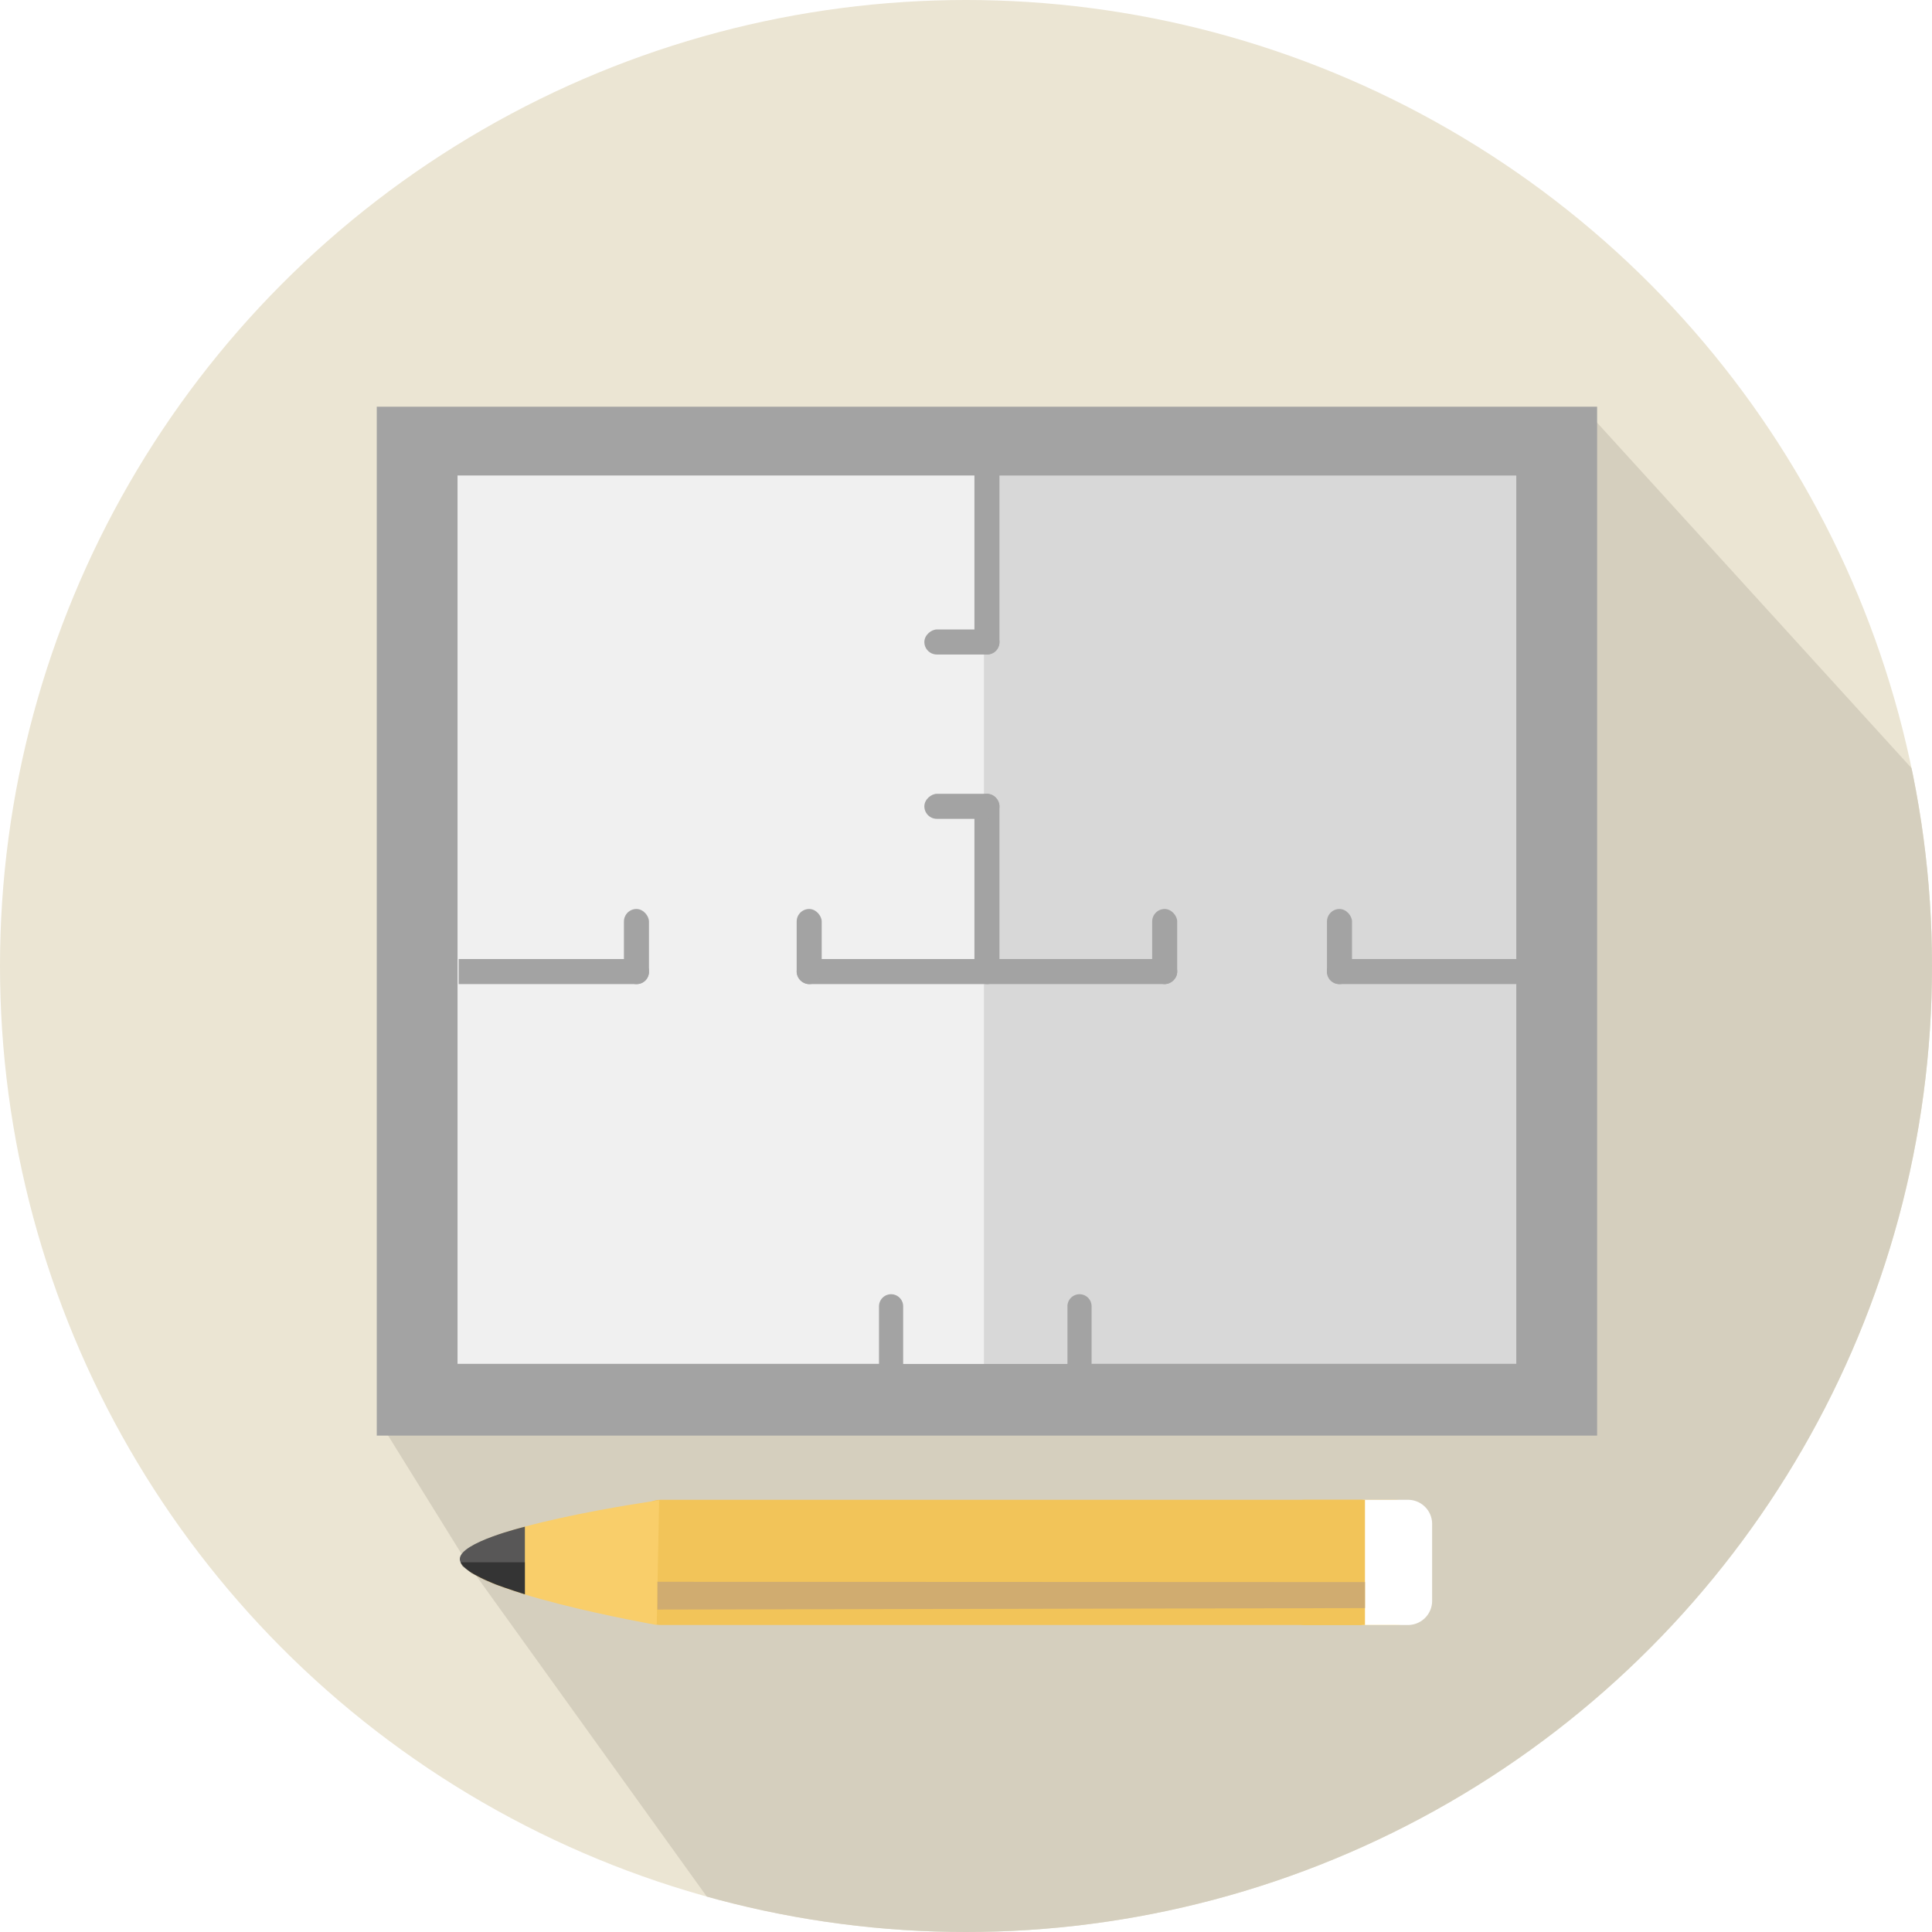
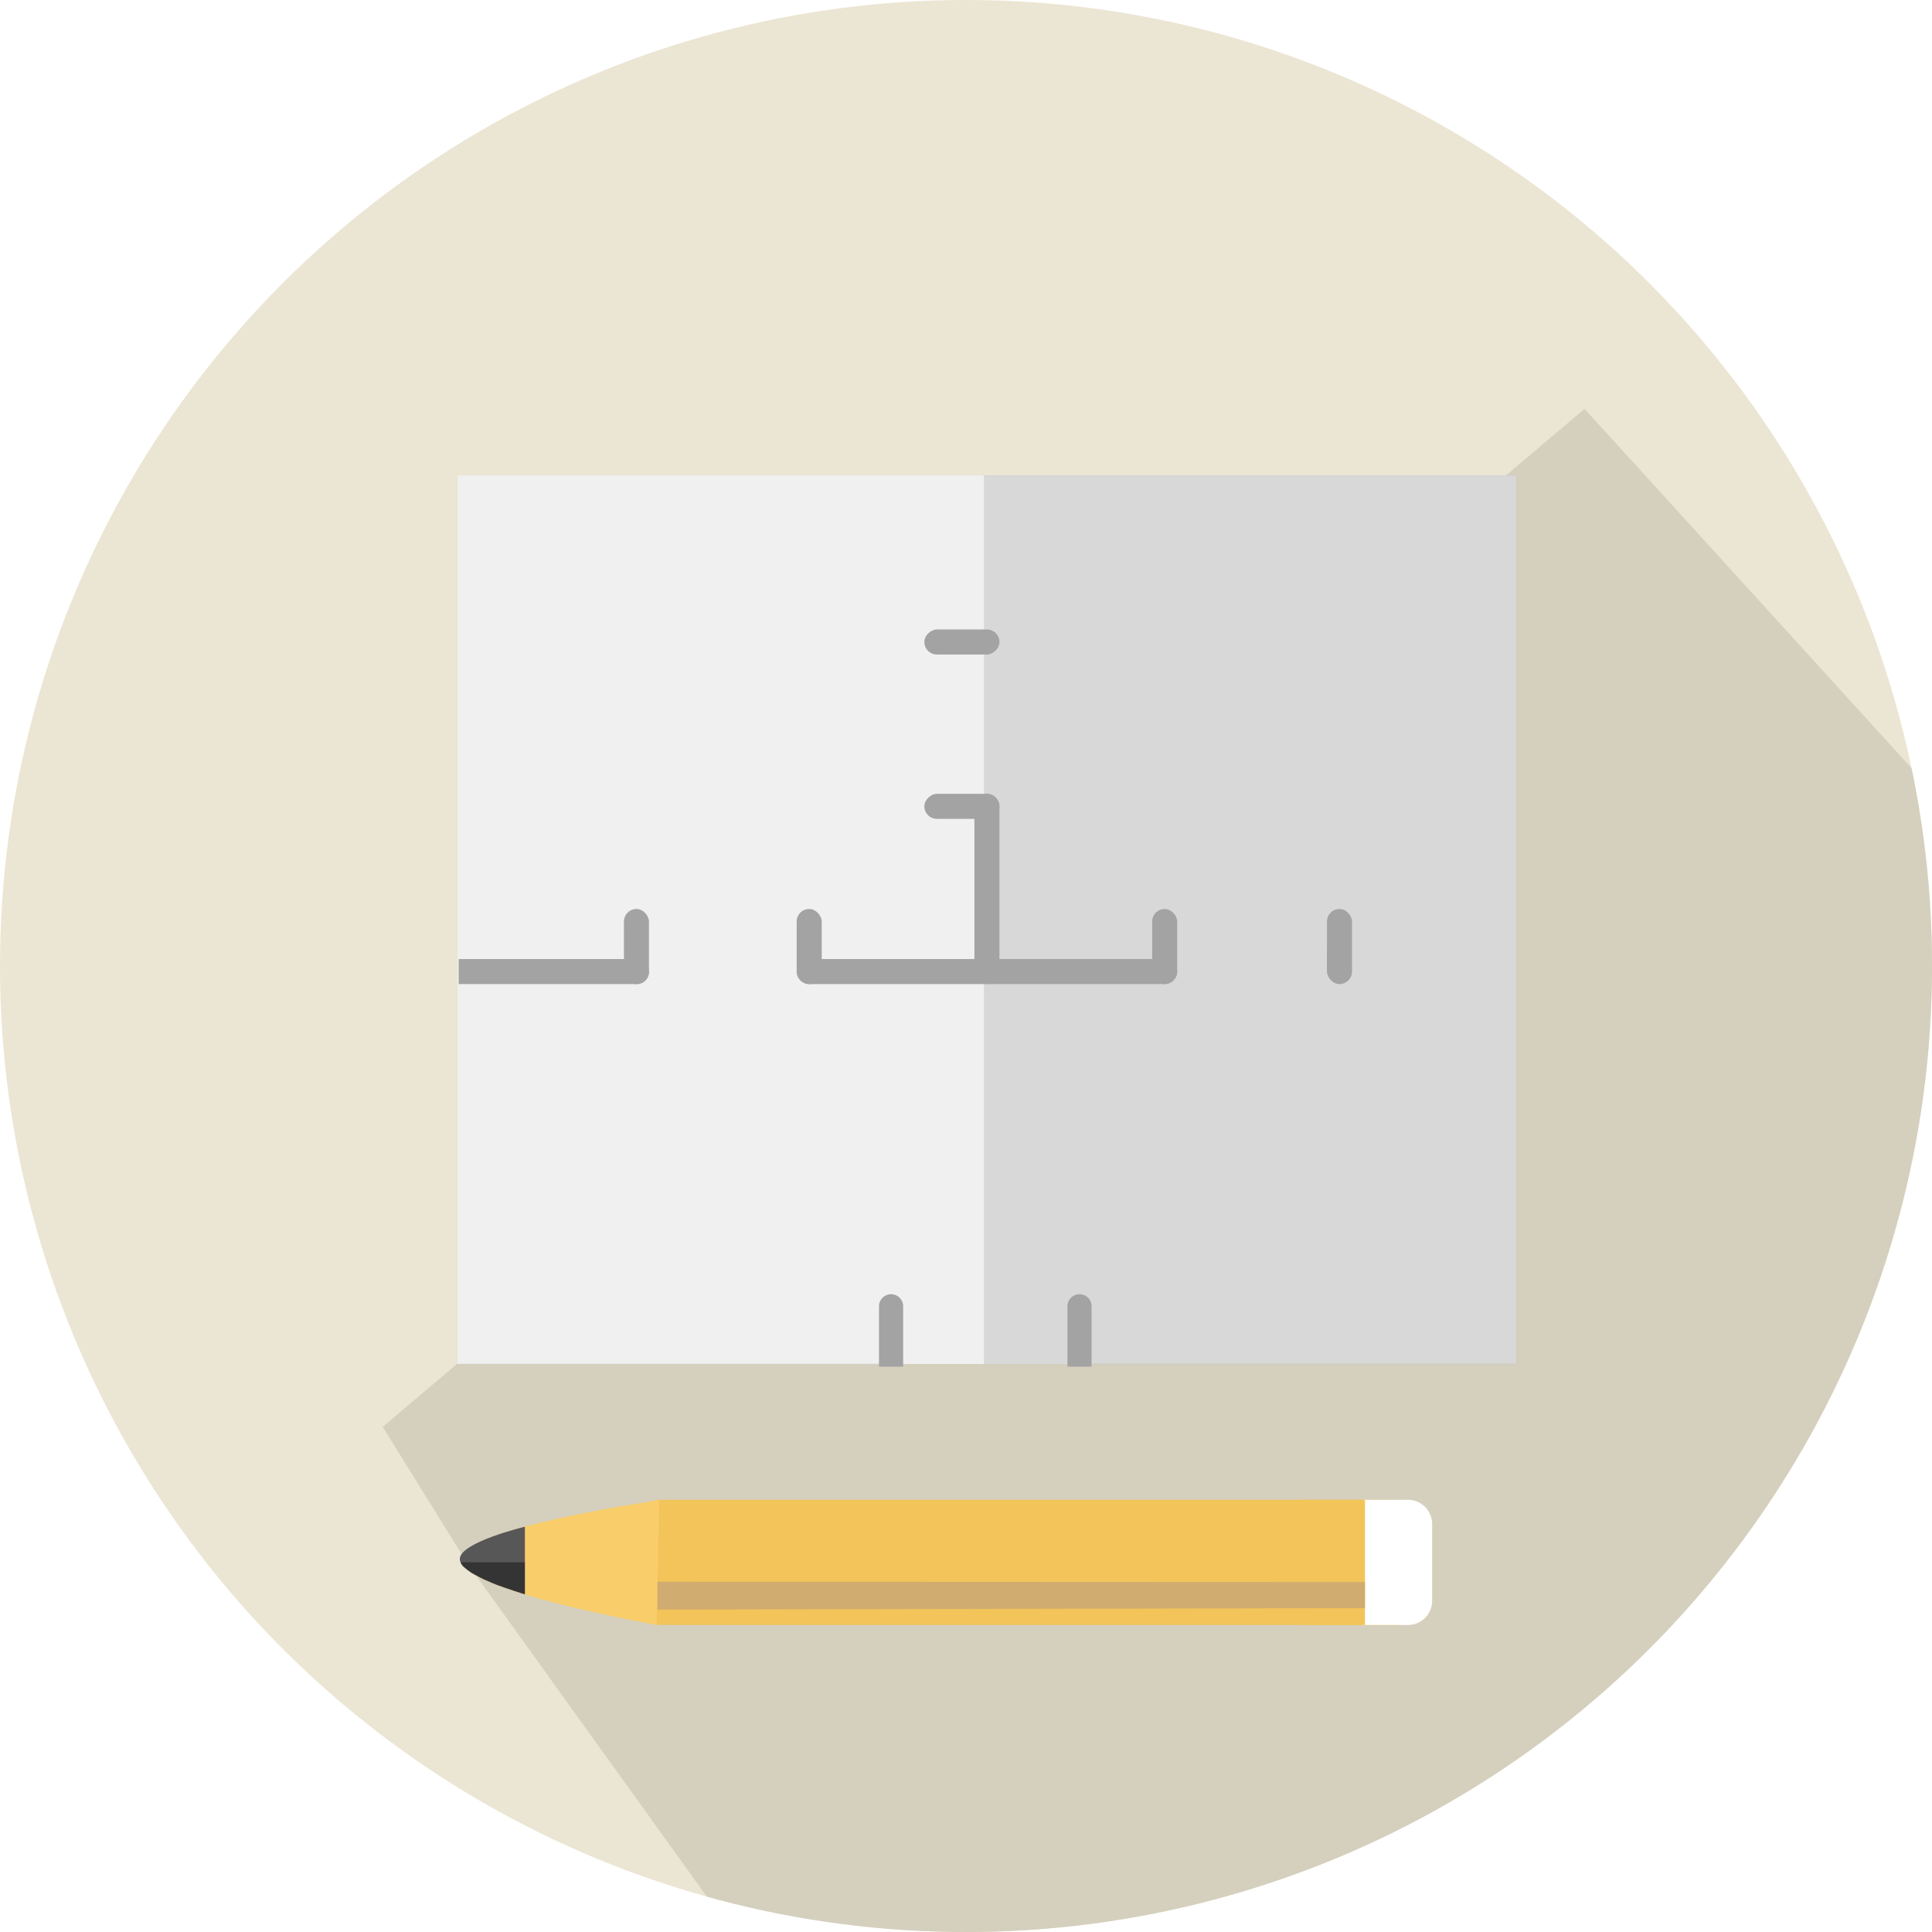
<svg xmlns="http://www.w3.org/2000/svg" viewBox="0 0 160 160">
  <defs>
    <style>
      .cls-1 {
        fill: #fff;
      }

      .cls-2 {
        clip-path: url(#clip-path);
      }

      .cls-3 {
        fill: #ebe5d3;
      }

      .cls-4 {
        fill: #d5cfbe;
      }

      .cls-5 {
        fill: #a3a3a3;
      }

      .cls-6 {
        fill: #f0f0f0;
      }

      .cls-7 {
        opacity: 0.1;
      }

      .cls-8 {
        fill: #f2c459;
      }

      .cls-9 {
        fill: #f9ce6a;
      }

      .cls-10 {
        fill: #585757;
      }

      .cls-11 {
        opacity: 0.41;
      }

      .cls-12 {
        fill: #d0ac70;
      }
    </style>
    <clipPath id="clip-path">
      <circle id="Ellipse_255" data-name="Ellipse 255" class="cls-1" cx="80" cy="80" r="80" transform="translate(-8216 -10244)" />
    </clipPath>
  </defs>
  <g id="illustrator06" class="cls-2" transform="translate(8216 10244)">
    <g id="Group_1020" data-name="Group 1020" transform="translate(-8220.177 -10248.175)">
      <rect id="Rectangle_2744" data-name="Rectangle 2744" class="cls-3" width="168.354" height="168.354" />
      <path id="Path_1861" data-name="Path 1861" class="cls-4" d="M248.964,161.273,217.52,126.726l-99.53,84.308,7.064,11.385,25.177,35.03,93.6-6.9Z" transform="translate(-82.118 -88.69)" />
-       <rect id="Rectangle_2745" data-name="Rectangle 2745" class="cls-5" width="101.064" height="85.211" transform="translate(35.379 37.856)" />
      <rect id="Rectangle_2746" data-name="Rectangle 2746" class="cls-6" width="87.688" height="73.568" transform="translate(42.067 43.553)" />
      <rect id="Rectangle_2747" data-name="Rectangle 2747" class="cls-6" width="13.624" height="7.431" transform="translate(78.975 109.691)" />
      <path id="Path_1866" data-name="Path 1866" class="cls-7" d="M0,0H44.11V73.605H0Z" transform="translate(85.663 43.535)" />
-       <path id="Rectangle_2750" data-name="Rectangle 2750" class="cls-5" d="M0,0H2.073a0,0,0,0,1,0,0V14.757a1,1,0,0,1-1,1H1a1,1,0,0,1-1-1V0A0,0,0,0,1,0,0Z" transform="translate(129.828 83.599) rotate(90)" />
+       <path id="Rectangle_2750" data-name="Rectangle 2750" class="cls-5" d="M0,0a0,0,0,0,1,0,0V14.757a1,1,0,0,1-1,1H1a1,1,0,0,1-1-1V0A0,0,0,0,1,0,0Z" transform="translate(129.828 83.599) rotate(90)" />
      <path id="Rectangle_2751" data-name="Rectangle 2751" class="cls-5" d="M1,0h.073a1,1,0,0,1,1,1V15.757a0,0,0,0,1,0,0H0a0,0,0,0,1,0,0V1A1,1,0,0,1,1,0Z" transform="translate(57.921 83.599) rotate(90)" />
      <rect id="Rectangle_2752" data-name="Rectangle 2752" class="cls-5" width="2.073" height="15.757" rx="1.037" transform="translate(84.874 69.915)" />
      <rect id="Rectangle_2753" data-name="Rectangle 2753" class="cls-5" width="2.073" height="31.514" rx="1.037" transform="translate(101.668 83.599) rotate(90)" />
      <rect id="Rectangle_2754" data-name="Rectangle 2754" class="cls-5" width="2.073" height="6.22" rx="1.037" transform="translate(86.948 56.305) rotate(90)" />
      <rect id="Rectangle_2755" data-name="Rectangle 2755" class="cls-5" width="2.073" height="6.22" rx="1.037" transform="translate(116.145 85.673) rotate(180)" />
      <rect id="Rectangle_2756" data-name="Rectangle 2756" class="cls-5" width="2.073" height="6.22" rx="1.037" transform="translate(57.921 85.673) rotate(180)" />
      <rect id="Rectangle_2757" data-name="Rectangle 2757" class="cls-5" width="2.073" height="6.22" rx="1.037" transform="translate(86.948 69.915) rotate(90)" />
      <rect id="Rectangle_2758" data-name="Rectangle 2758" class="cls-5" width="2.073" height="6.22" rx="1.037" transform="translate(101.668 85.673) rotate(180)" />
      <path id="Rectangle_2759" data-name="Rectangle 2759" class="cls-5" d="M0,0H2A0,0,0,0,1,2,0V5A1,1,0,0,1,1,6H1A1,1,0,0,1,0,5V0A0,0,0,0,1,0,0Z" transform="translate(94.578 117.358) rotate(180)" />
      <path id="Rectangle_2760" data-name="Rectangle 2760" class="cls-5" d="M0,0H2A0,0,0,0,1,2,0V5A1,1,0,0,1,1,6H1A1,1,0,0,1,0,5V0A0,0,0,0,1,0,0Z" transform="translate(78.973 117.358) rotate(180)" />
      <rect id="Rectangle_2761" data-name="Rectangle 2761" class="cls-5" width="2.073" height="6.22" rx="1.037" transform="translate(72.227 85.673) rotate(180)" />
      <rect id="Rectangle_2762" data-name="Rectangle 2762" class="cls-8" width="64.894" height="10.367" rx="2" transform="translate(56.885 128.383)" />
      <path id="Path_1867" data-name="Path 1867" class="cls-1" d="M1.441,0H5.013a2,2,0,0,1,2,2V8.367a2,2,0,0,1-2,2H1.488c-1.1,0-1.488-.9-1.488-2V2C0,.9.337,0,1.441,0Z" transform="translate(115.767 128.383)" />
      <path id="Rectangle_2765" data-name="Rectangle 2765" class="cls-8" d="M1,0H6.013a0,0,0,0,1,0,0V10.367a0,0,0,0,1,0,0H1a1,1,0,0,1-1-1V1A1,1,0,0,1,1,0Z" transform="translate(111.205 128.383)" />
      <path id="Path_1862" data-name="Path 1862" class="cls-9" d="M16.393.145l-.2,10.33S0,7.638,0,5.046,16.393.145,16.393.145Z" transform="translate(42.372 128.273)" />
      <path id="Path_1863" data-name="Path 1863" class="cls-10" d="M8.451-.008V5.586S3.06,4.052,3.06,2.667,8.451-.008,8.451-.008Z" transform="translate(39.195 130.62)" />
      <path id="Path_1865" data-name="Path 1865" class="cls-11" d="M8.484,3.712v2.65l-2.408-.8L5.049,5.12l-1-.513-.718-.561-.11-.167-.07-.166Z" transform="translate(39.161 129.844)" />
-       <path id="Rectangle_2766" data-name="Rectangle 2766" class="cls-5" d="M0,0H2.073a0,0,0,0,1,0,0V14.757a1,1,0,0,1-1,1H1a1,1,0,0,1-1-1V0A0,0,0,0,1,0,0Z" transform="translate(84.874 42.621)" />
      <path id="Path_1864" data-name="Path 1864" class="cls-12" d="M.447-.049l58.594.026V2.13L.447,2.253Z" transform="translate(58.177 135.22)" />
    </g>
  </g>
</svg>